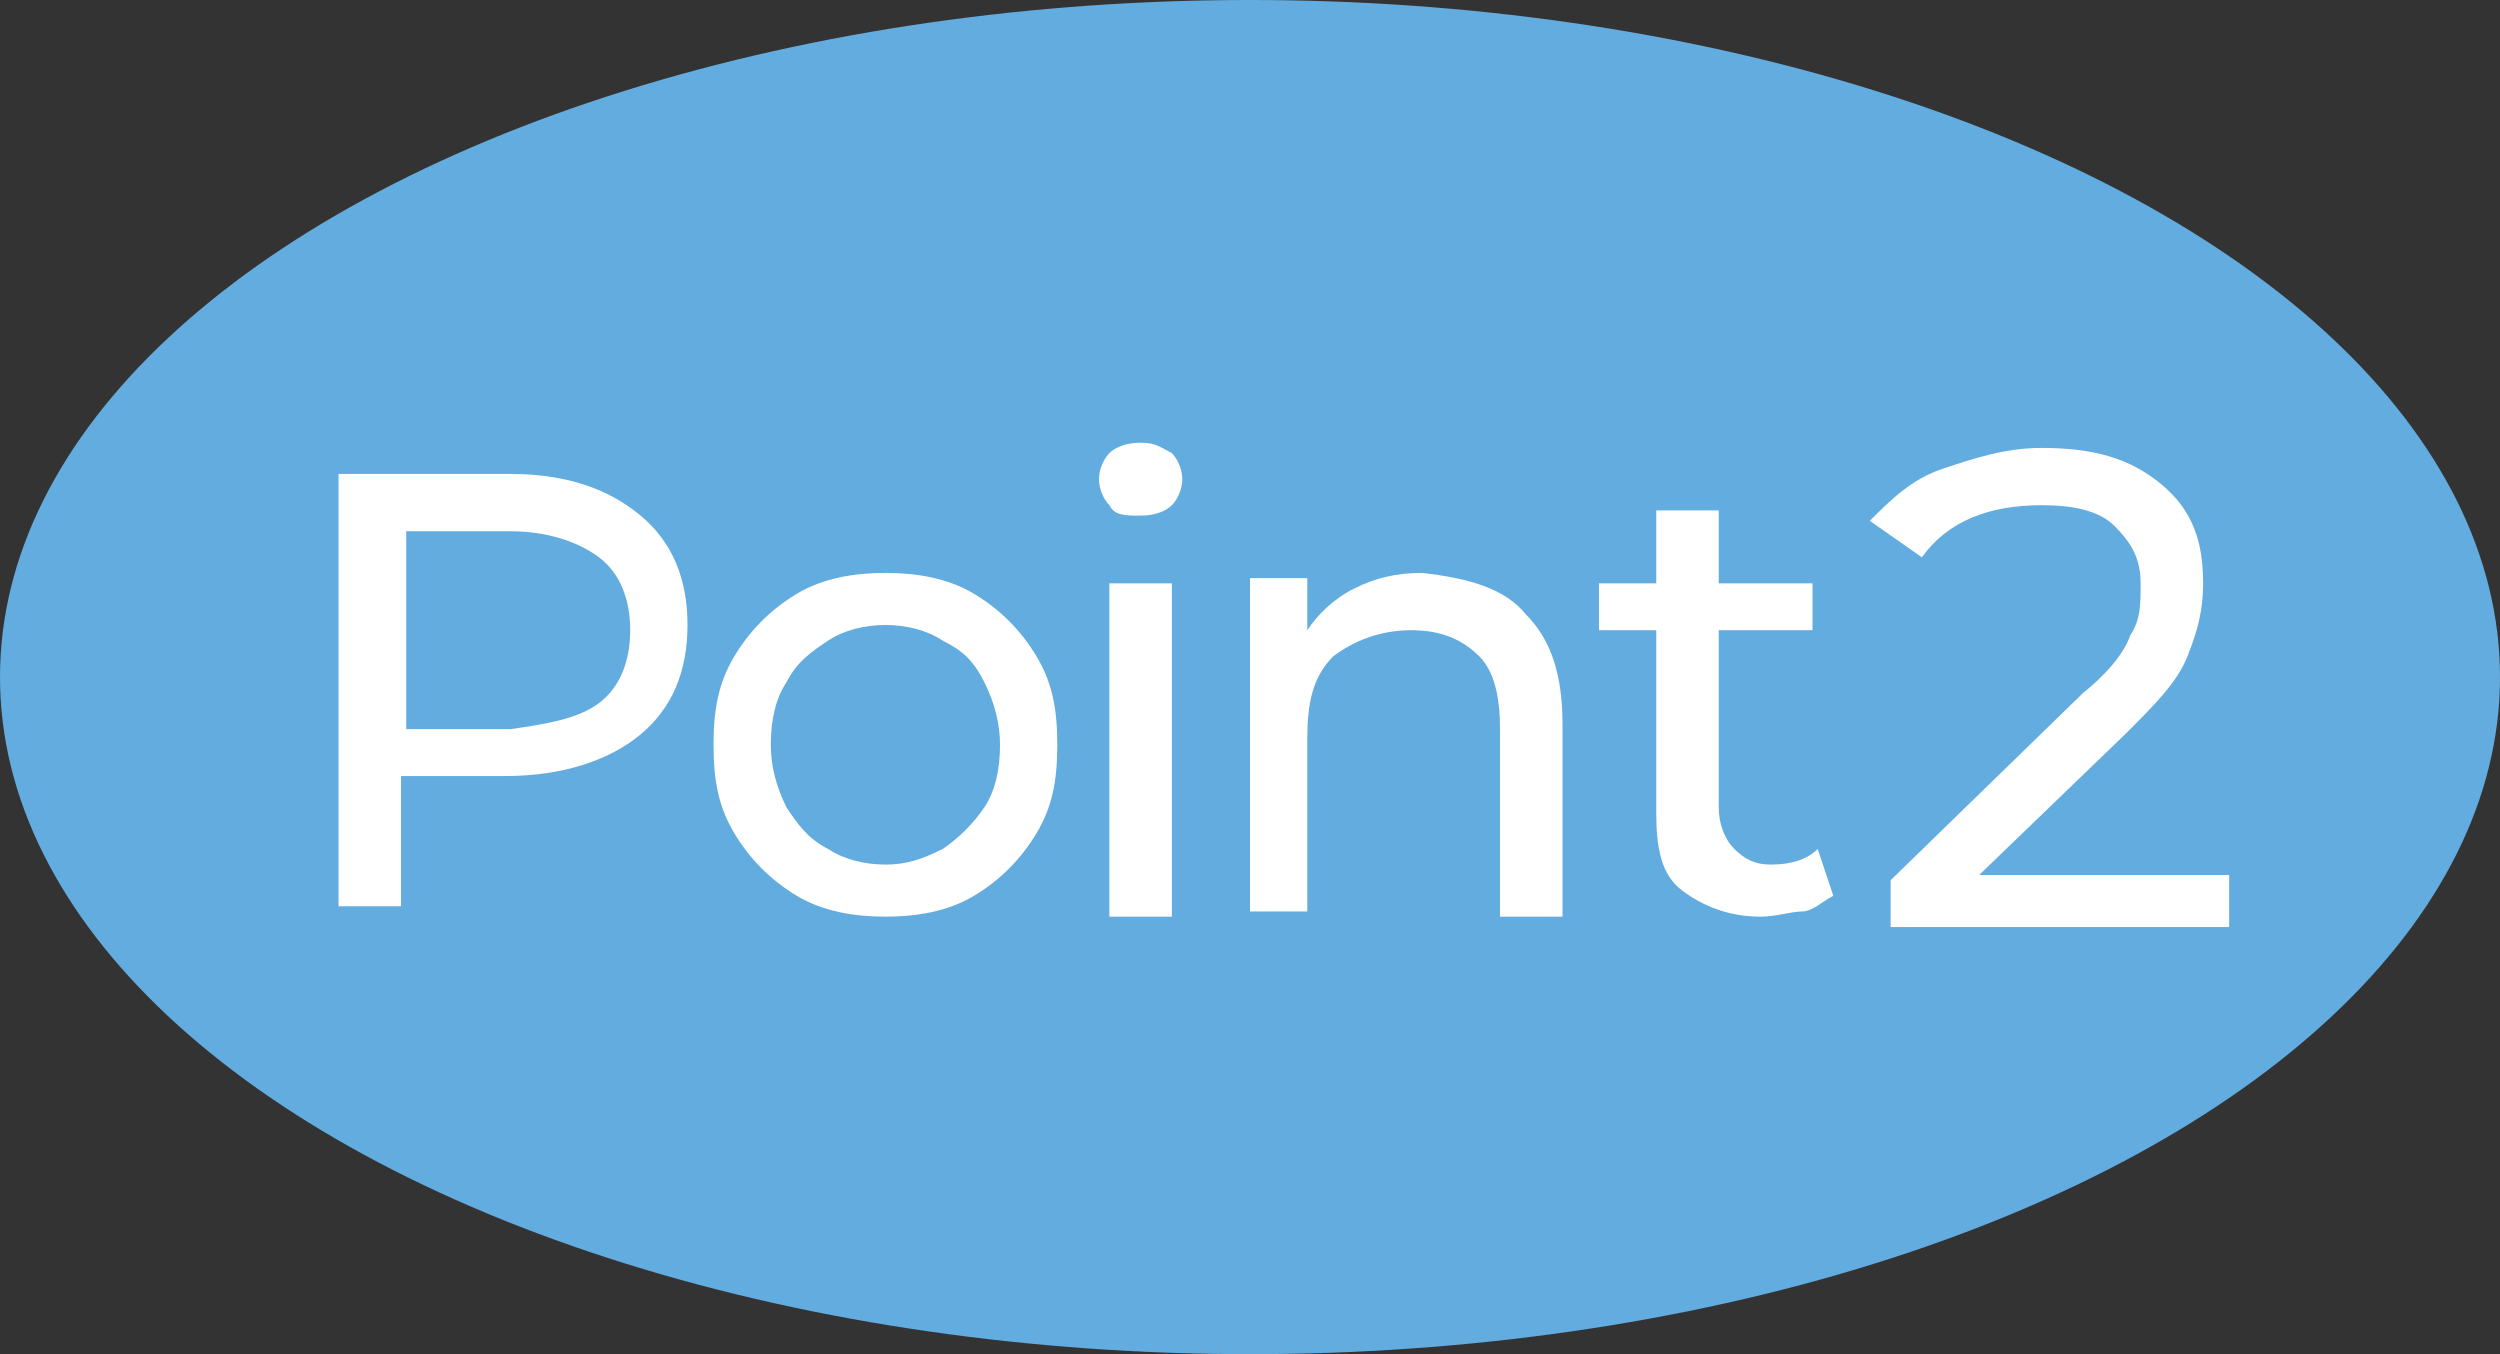
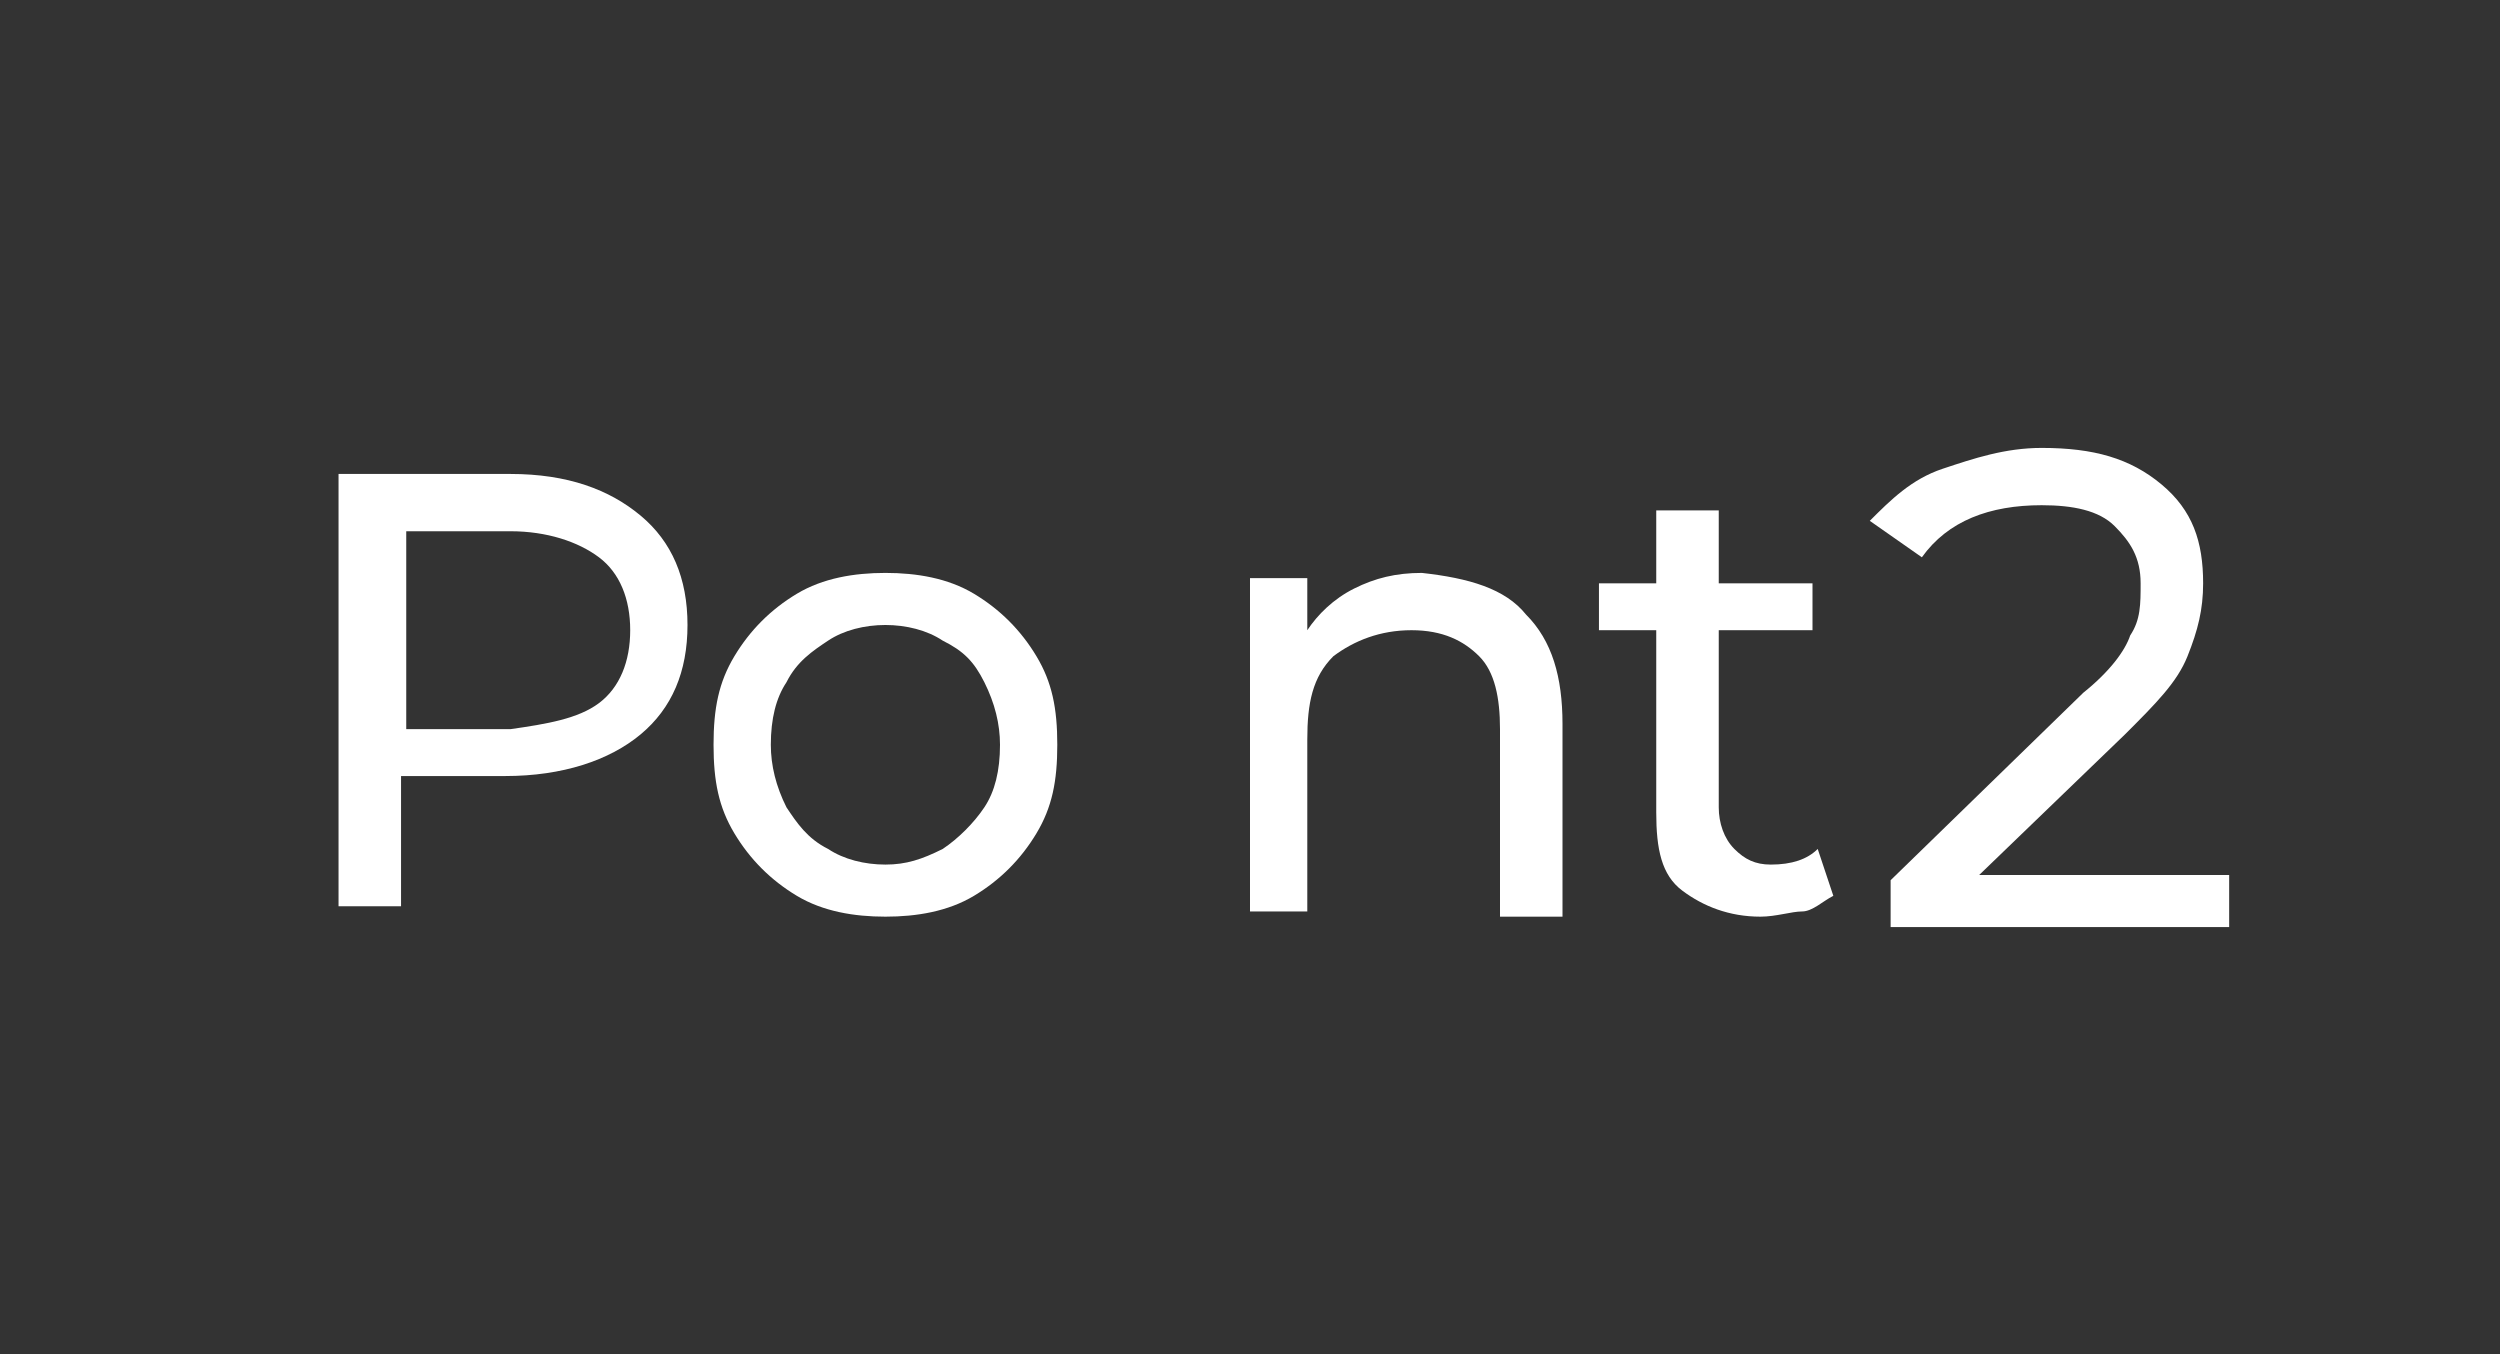
<svg xmlns="http://www.w3.org/2000/svg" viewBox="0 0 48 26" width="48px" height="26px">
  <rect x="0" y="0" width="48" height="26" fill="#333333" stroke="none" />
  <style type="text/css">ellipse{fill:#62acdf;} path{fill:#fff;}</style>
-   <ellipse cx="24" cy="13" rx="24" ry="13" />
  <path d="M12.3,9.9c0.6,0.5,0.9,1.2,0.9,2.1s-0.3,1.6-0.9,2.1c-0.6,0.5-1.5,0.8-2.6,0.8H7.7v2.5H6.5V9.1h3.3C10.9,9.1,11.7,9.4,12.3,9.9z M11.5,13.5c0.4-0.3,0.6-0.8,0.6-1.4c0-0.6-0.2-1.1-0.6-1.4c-0.4-0.3-1-0.5-1.7-0.5h-2v3.8h2C10.5,13.9,11.1,13.8,11.5,13.5z" />
  <path d="M15.3,17.2c-0.5-0.3-0.9-0.7-1.2-1.2c-0.3-0.5-0.4-1-0.4-1.7s0.1-1.2,0.4-1.7c0.3-0.5,0.7-0.9,1.2-1.2c0.5-0.3,1.1-0.4,1.7-0.4s1.2,0.1,1.7,0.4c0.5,0.3,0.9,0.7,1.2,1.2c0.3,0.5,0.4,1,0.4,1.7s-0.1,1.2-0.4,1.7c-0.3,0.5-0.7,0.9-1.2,1.2c-0.5,0.3-1.1,0.4-1.7,0.4S15.8,17.5,15.3,17.2z M18.1,16.3c0.3-0.2,0.6-0.5,0.8-0.8s0.3-0.7,0.3-1.2c0-0.4-0.1-0.8-0.3-1.2s-0.4-0.6-0.8-0.8c-0.3-0.2-0.7-0.3-1.1-0.3c-0.4,0-0.8,0.1-1.1,0.3c-0.3,0.2-0.6,0.4-0.8,0.8c-0.2,0.3-0.3,0.7-0.3,1.2c0,0.4,0.1,0.8,0.3,1.2c0.2,0.3,0.4,0.6,0.8,0.8c0.3,0.2,0.7,0.3,1.1,0.3C17.4,16.6,17.7,16.5,18.1,16.3z" />
-   <path d="M21.3,9.7c-0.1-0.1-0.2-0.3-0.2-0.5s0.1-0.4,0.2-0.5c0.1-0.1,0.3-0.2,0.6-0.2s0.4,0.1,0.6,0.2c0.1,0.1,0.2,0.3,0.2,0.5c0,0.2-0.1,0.4-0.2,0.5c-0.1,0.1-0.3,0.2-0.6,0.2S21.4,9.9,21.3,9.7z M21.3,11.2h1.2v6.4h-1.2V11.2z" />
  <path d="M29.3,11.8c0.5,0.5,0.7,1.2,0.7,2.1v3.7h-1.2V14c0-0.6-0.1-1.1-0.4-1.4c-0.3-0.3-0.7-0.5-1.3-0.5c-0.6,0-1.1,0.2-1.5,0.5c-0.4,0.4-0.5,0.9-0.5,1.6v3.3H24v-6.4h1.1v1c0.2-0.3,0.5-0.6,0.9-0.8c0.4-0.2,0.8-0.3,1.3-0.3C28.2,11.1,28.9,11.3,29.3,11.8z" />
  <path d="M35.2,17.2c-0.2,0.1-0.4,0.3-0.6,0.3s-0.5,0.1-0.8,0.1c-0.6,0-1.1-0.2-1.5-0.5c-0.4-0.3-0.5-0.8-0.5-1.5v-3.5h-1.1v-0.9h1.1V9.8h1.2v1.4h1.8v0.9h-1.8v3.4c0,0.3,0.1,0.6,0.3,0.8c0.2,0.2,0.4,0.3,0.7,0.3c0.4,0,0.7-0.1,0.9-0.3L35.2,17.2z" />
  <path d="M42.8,16.7v1.1h-6.5v-0.9l3.7-3.6c0.5-0.4,0.8-0.8,0.9-1.1c0.2-0.3,0.2-0.6,0.2-1c0-0.5-0.2-0.8-0.5-1.1s-0.8-0.4-1.4-0.4c-1,0-1.8,0.3-2.3,1L35.9,10c0.4-0.4,0.8-0.8,1.4-1c0.6-0.2,1.2-0.4,1.9-0.4c1,0,1.7,0.2,2.3,0.7c0.6,0.5,0.8,1.1,0.8,1.9c0,0.5-0.1,0.9-0.3,1.4s-0.6,0.9-1.2,1.5l-2.8,2.7H42.8z" />
</svg>